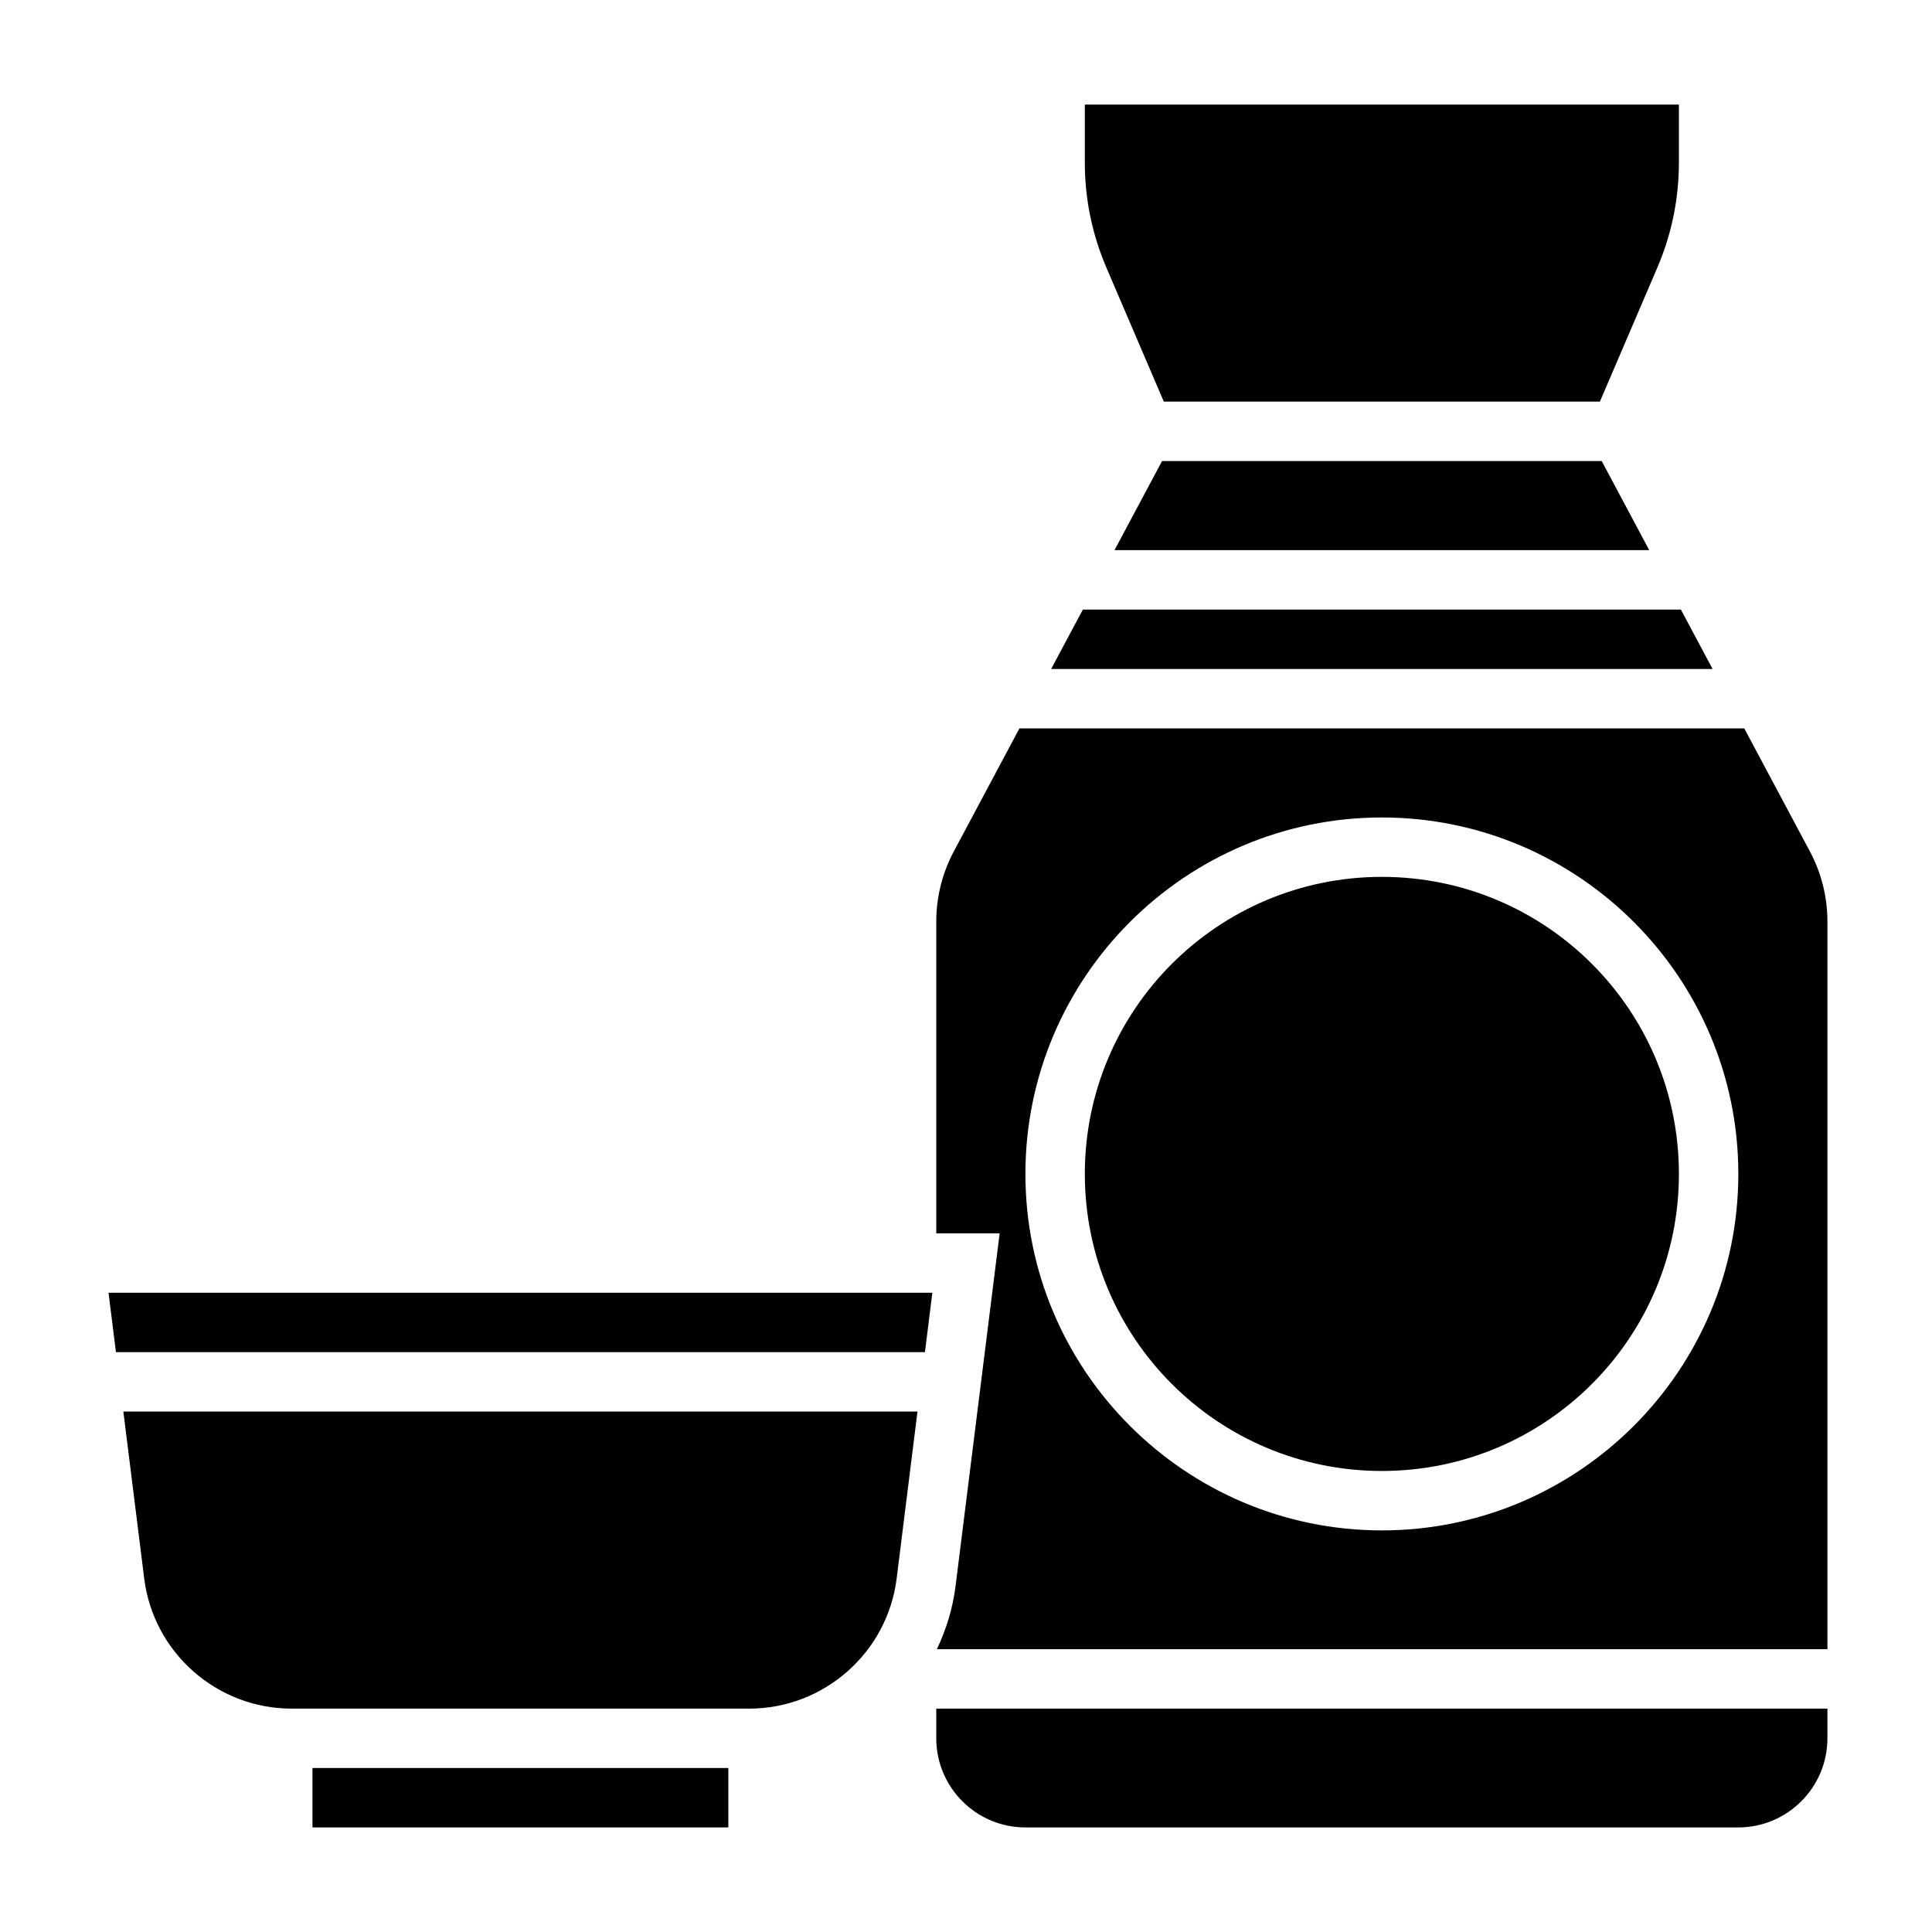
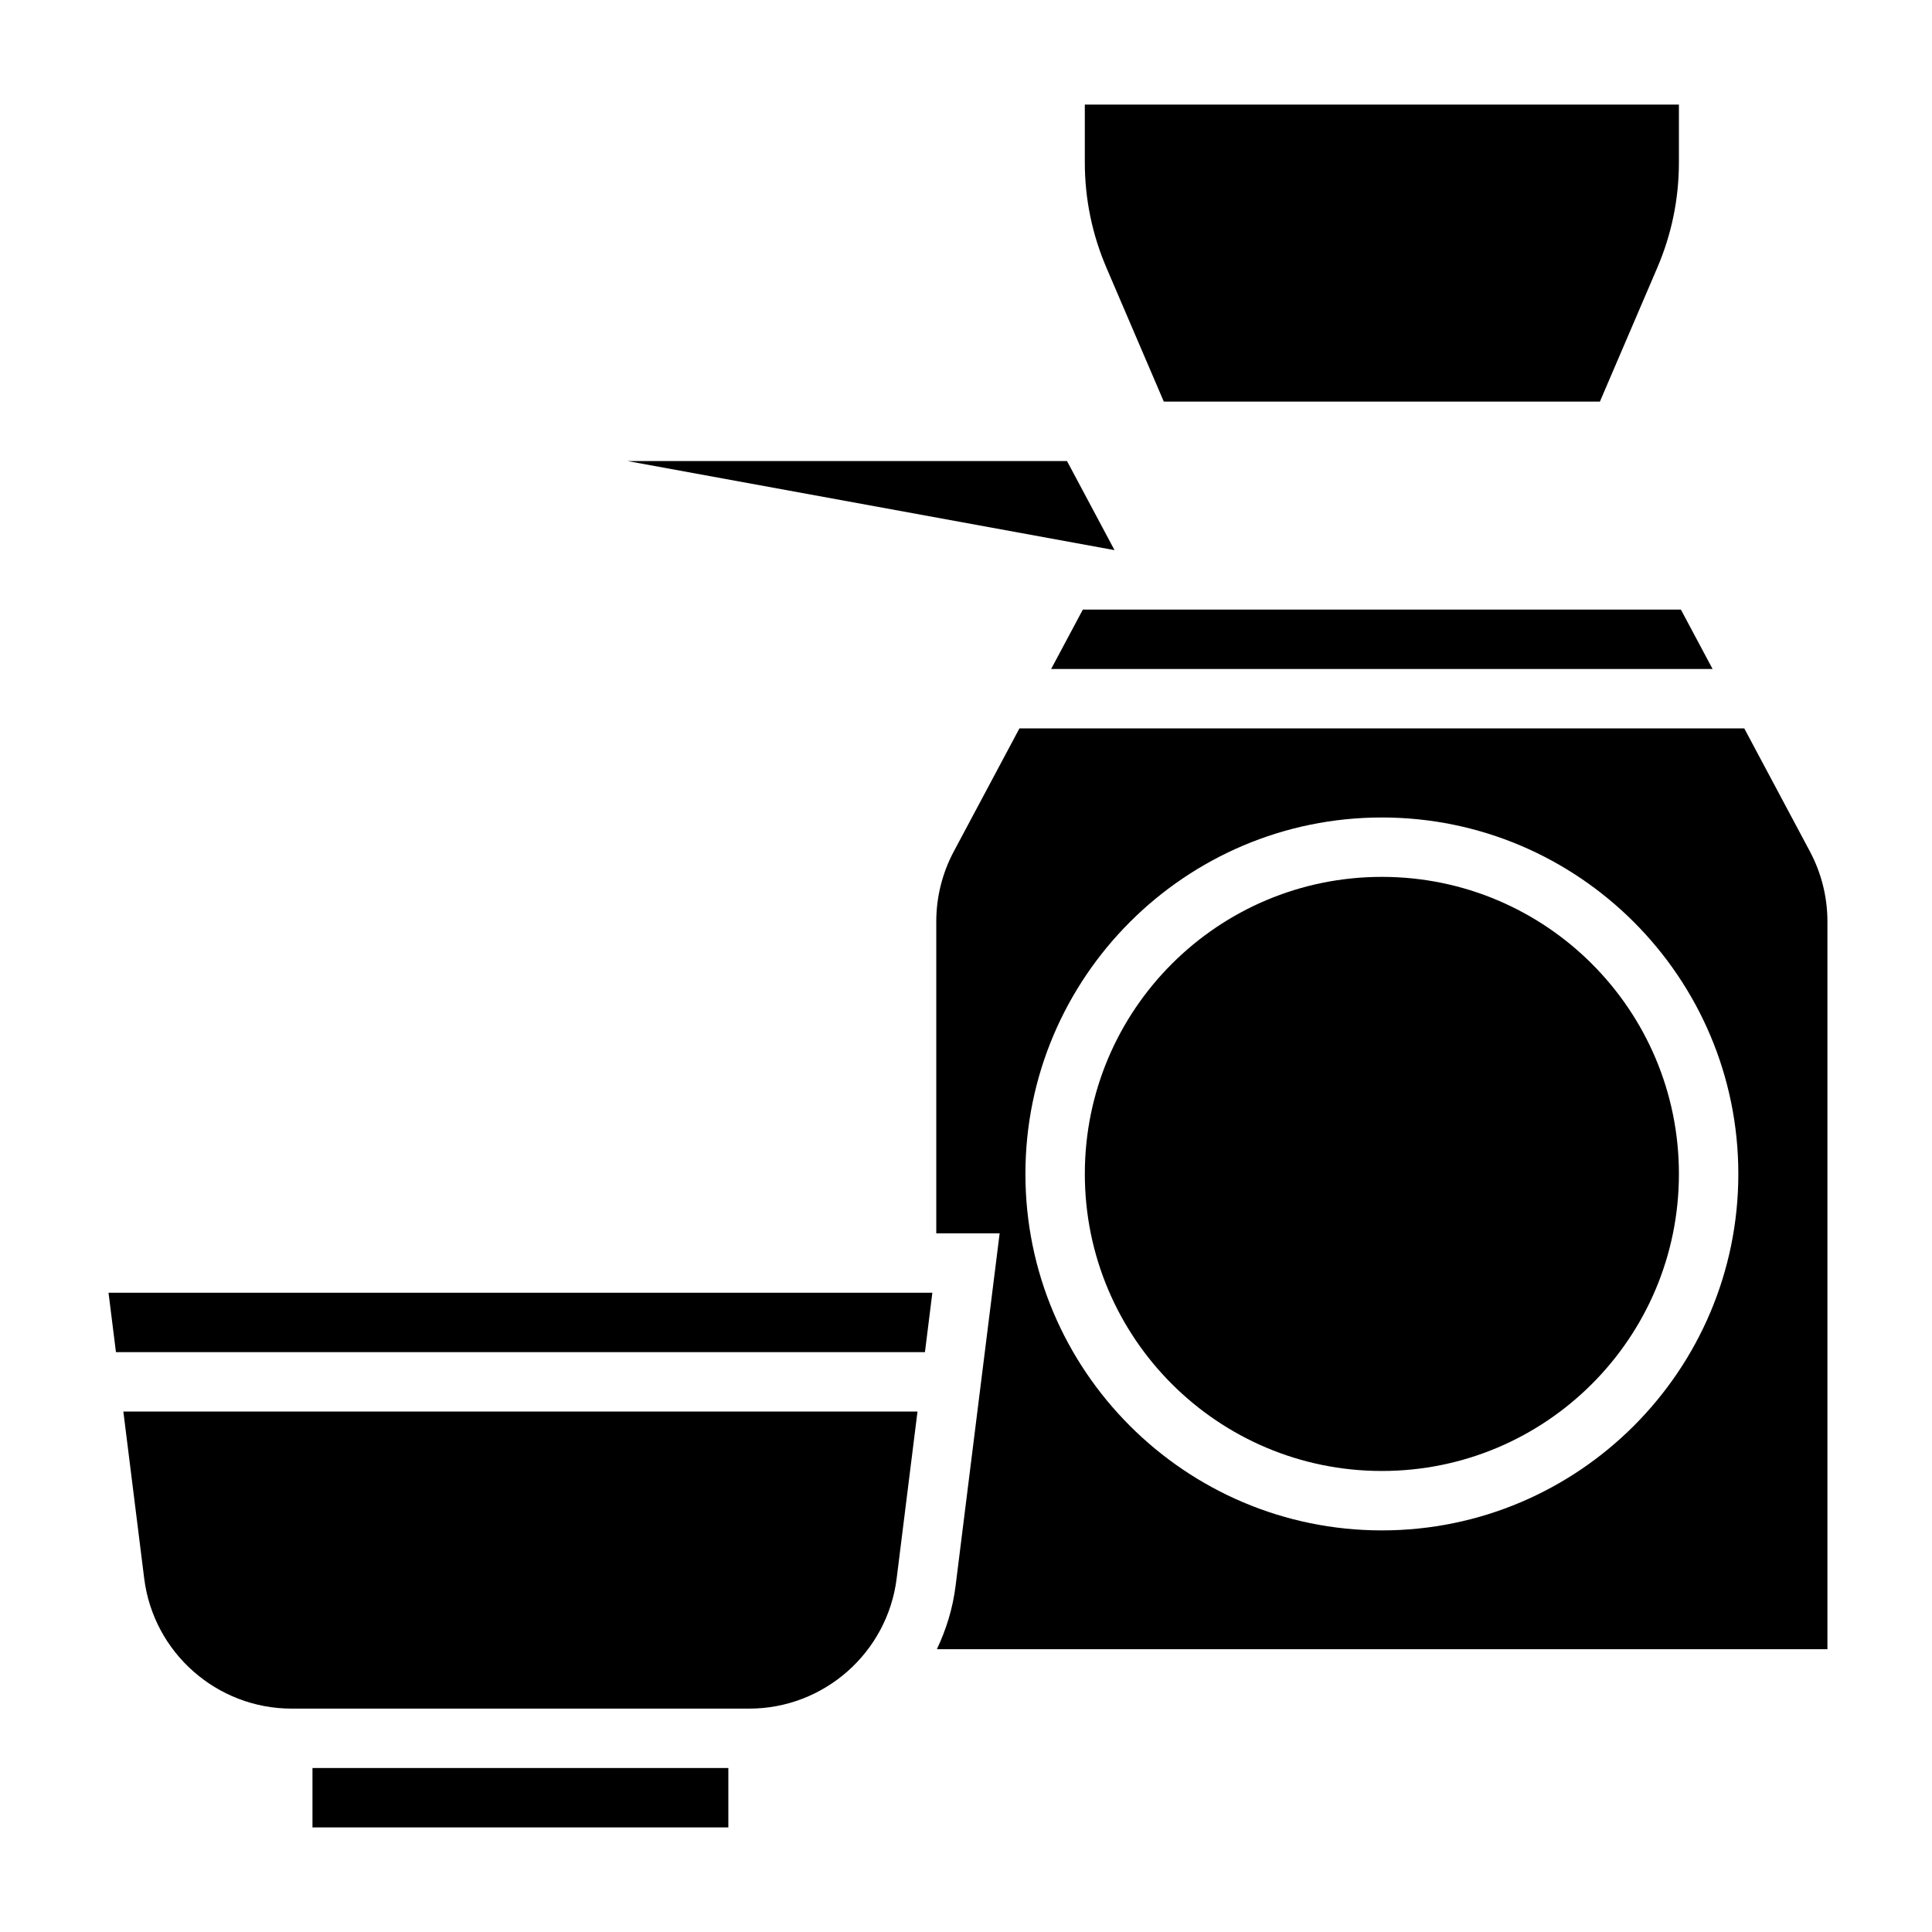
<svg xmlns="http://www.w3.org/2000/svg" fill="#000000" width="800px" height="800px" version="1.1" viewBox="144 144 512 512">
  <g>
    <path d="m589.45 305.54h-158.48l-8.402 15.742h175.28z" />
    <path d="m226.81 612.54h110.21v15.742h-110.21z" />
    <path d="m452.42 250.43h115.57l15.207-35.48c3.805-8.871 5.731-18.262 5.731-27.914v-15.324h-157.44v15.328c0 9.652 1.93 19.035 5.731 27.914z" />
-     <path d="m439.36 289.79h141.7l-12.594-23.613h-116.51z" />
+     <path d="m439.36 289.79l-12.594-23.613h-116.51z" />
    <path d="m172.76 486.59 1.969 15.746h214.39l1.965-15.746z" />
    <path d="m176.69 518.08 5.527 44.242c2.457 19.656 19.254 34.48 39.062 34.48h121.28c19.805 0 36.598-14.824 39.062-34.48l5.523-44.242z" />
-     <path d="m392.12 604.67c0 13.02 10.598 23.617 23.617 23.617h188.93c13.02 0 23.617-10.598 23.617-23.617v-7.871h-236.16z" />
    <path d="m623.66 369.67-17.414-32.645h-192.08l-17.414 32.645c-3.031 5.676-4.629 12.082-4.629 18.523v82.656h16.793l-11.676 93.426c-0.746 5.969-2.488 11.594-4.961 16.781h236.01v-192.86c0-6.441-1.602-12.848-4.629-18.523zm-113.45 179.9c-52.09 0-94.465-42.375-94.465-94.465 0-52.09 42.375-94.465 94.465-94.465 52.09 0 94.465 42.375 94.465 94.465 0 52.09-42.375 94.465-94.465 94.465z" />
    <path d="m588.93 455.1c0 43.477-35.242 78.723-78.719 78.723-43.477 0-78.719-35.246-78.719-78.723 0-43.477 35.242-78.719 78.719-78.719 43.477 0 78.719 35.242 78.719 78.719" />
  </g>
</svg>